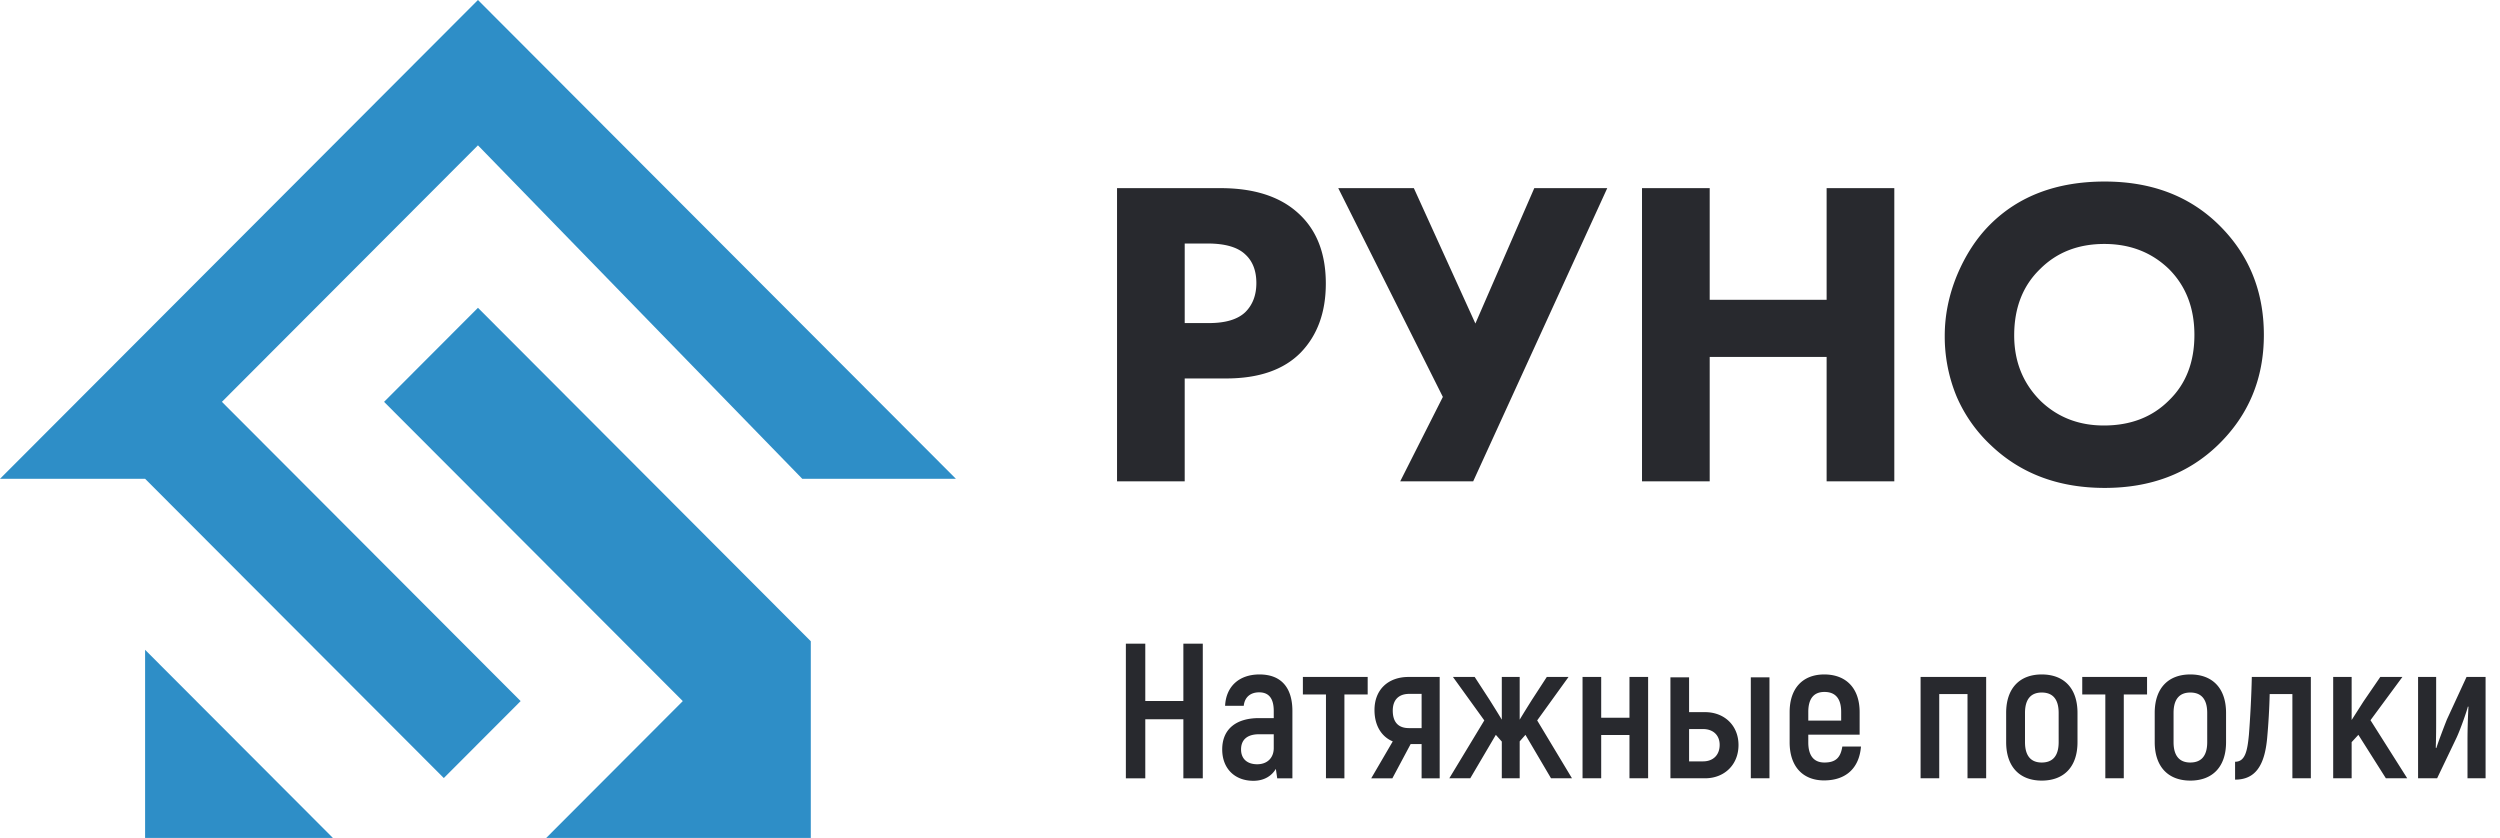
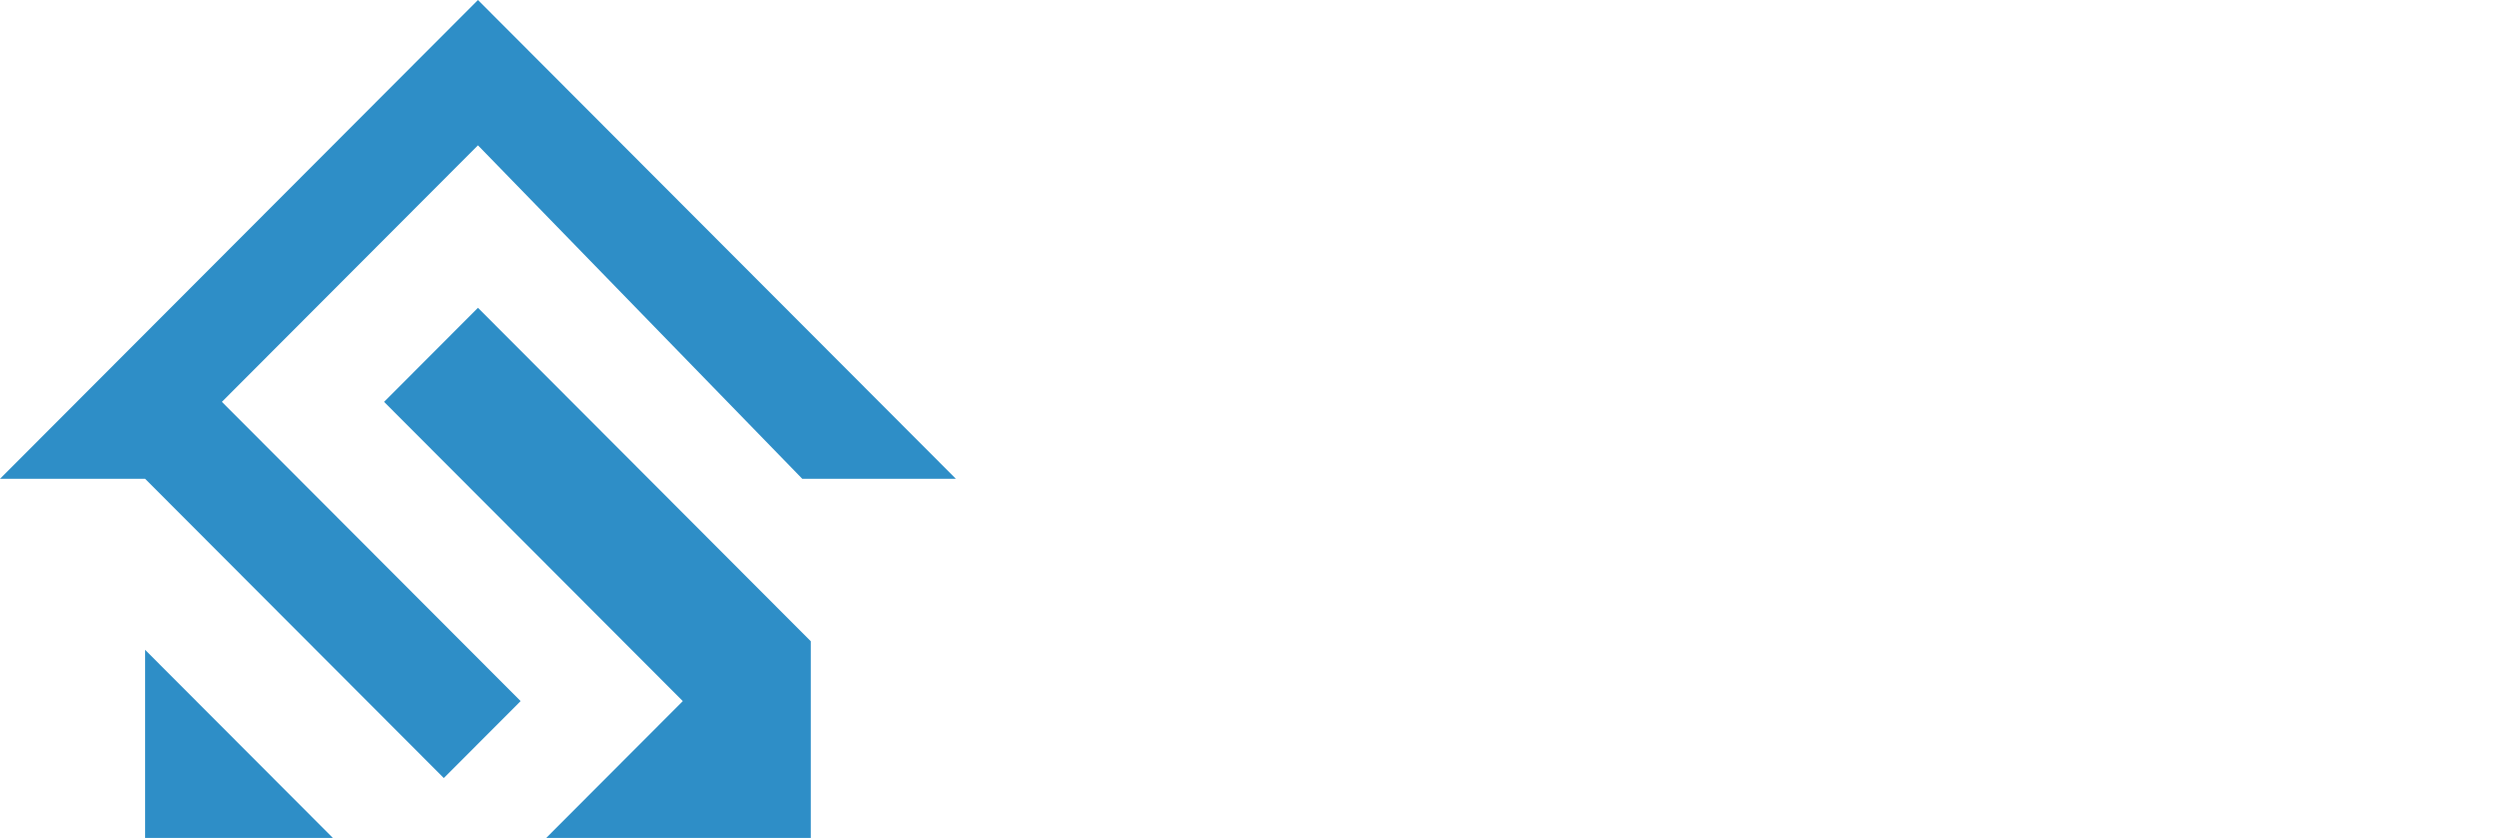
<svg xmlns="http://www.w3.org/2000/svg" width="182" height="61" fill="none">
  <path d="M0 34.857 34.795 0 69.59 34.857H58.406L34.795 10.58l-18.64 18.674L37.902 51.04l-5.593 5.602-21.746-21.786H0Z" fill="#2E8EC7" />
  <path d="m34.795 22.408-6.835 6.847L49.707 51.04 39.766 61h19.26V46.684l-24.23-24.276ZM10.563 61V47.306L24.233 61h-13.67Z" fill="#2E8EC7" />
-   <path d="M81.32 13.696h7.52c2.41 0 4.276.587 5.6 1.76 1.386 1.216 2.08 2.944 2.08 5.184 0 2.09-.609 3.765-1.825 5.024-1.237 1.259-3.05 1.888-5.44 1.888h-3.008v7.488H81.32V13.696Zm4.927 4.032v5.792h1.76c1.216 0 2.101-.267 2.656-.8.533-.533.8-1.237.8-2.112 0-.896-.267-1.59-.8-2.08-.555-.533-1.472-.8-2.752-.8h-1.664Zm11.177-4.032h5.504l4.48 9.856 4.288-9.856h5.312l-9.76 21.344h-5.312l3.104-6.144-7.616-15.2Zm27.042 0v8.128h8.512v-8.128h4.928V35.04h-4.928v-9.056h-8.512v9.056h-4.928V13.696h4.928Zm28.759-.48c3.371 0 6.123 1.035 8.256 3.104 2.219 2.155 3.328 4.843 3.328 8.064 0 3.179-1.109 5.845-3.328 8-2.155 2.09-4.907 3.136-8.256 3.136-3.371 0-6.144-1.045-8.32-3.136a10.588 10.588 0 0 1-2.464-3.52 11.396 11.396 0 0 1-.864-4.416c0-1.493.299-2.965.896-4.416.619-1.472 1.419-2.699 2.4-3.68 2.091-2.09 4.875-3.136 8.352-3.136Zm-.032 4.544c-1.899 0-3.456.608-4.672 1.824-1.259 1.216-1.888 2.827-1.888 4.832 0 1.92.651 3.52 1.952 4.8 1.237 1.173 2.763 1.76 4.576 1.76 1.941 0 3.52-.608 4.736-1.824 1.237-1.195 1.856-2.784 1.856-4.768 0-1.963-.619-3.563-1.856-4.8-1.259-1.216-2.827-1.824-4.704-1.824Zm-67.044 29.1h1.414v9.8h-1.414v-4.298h-2.772v4.298h-1.414v-9.8h1.414v4.172h2.772V46.86Zm5.544 2.24c1.582 0 2.394.966 2.394 2.66v4.9h-1.106l-.098-.686c-.294.49-.826.868-1.638.868-1.358 0-2.268-.896-2.268-2.282 0-1.512 1.05-2.282 2.674-2.282h1.078v-.518c0-.868-.322-1.358-1.064-1.358-.602 0-1.05.322-1.12.98h-1.358c.07-1.414 1.022-2.282 2.506-2.282Zm1.036 5.362v-1.008h-1.078c-.826 0-1.302.378-1.302 1.106 0 .672.434 1.078 1.176 1.078s1.204-.476 1.204-1.176Zm6.838-5.18v1.274h-1.694v6.104H96.53v-6.104h-1.68v-1.274h4.718Zm2.974 0h2.268v7.378h-1.316v-2.492h-.798l-1.33 2.492h-1.54l1.568-2.688c-.756-.308-1.33-1.078-1.33-2.282 0-1.498 1.008-2.408 2.478-2.408Zm.952 3.724v-2.492h-.896c-.784 0-1.204.448-1.204 1.218 0 .826.392 1.274 1.176 1.274h.924Zm9.422 3.654-1.862-3.164-.42.476v2.688h-1.302v-2.674l-.434-.49-1.862 3.164h-1.526l2.548-4.214-2.282-3.164h1.582l1.092 1.68c.28.448.588.938.882 1.428v-3.108h1.302v3.108c.294-.49.602-.98.882-1.428l1.092-1.68h1.582l-2.282 3.164 2.534 4.214h-1.526Zm5.71-7.378h1.358v7.378h-1.358v-3.15h-2.058v3.15h-1.358v-7.378h1.358v2.968h2.058v-2.968Zm5.502 2.562c1.4 0 2.436.966 2.436 2.394 0 1.442-1.036 2.422-2.436 2.422h-2.52v-7.35h1.358v2.534h1.162Zm3.332-2.534h1.358v7.35h-1.358v-7.35Zm-3.472 6.118c.714 0 1.204-.448 1.204-1.204 0-.714-.49-1.148-1.204-1.148h-1.022v2.352h1.022Zm10.134-1.078h1.358c-.126 1.568-1.092 2.464-2.688 2.464-1.54 0-2.506-1.008-2.506-2.772v-2.198c0-1.75.966-2.744 2.52-2.744 1.582 0 2.576.994 2.576 2.744v1.638h-3.738v.56c0 1.008.434 1.47 1.176 1.47.826 0 1.176-.364 1.302-1.162Zm-1.302-3.976c-.742 0-1.176.448-1.176 1.456v.63h2.394v-.63c0-1.008-.448-1.456-1.218-1.456Zm11.773-1.092v7.378h-1.358v-6.132h-2.058v6.132h-1.358v-7.378h4.774Zm4.046 7.546c-1.596 0-2.59-.994-2.59-2.8V51.9c0-1.806.994-2.8 2.59-2.8 1.61 0 2.604.994 2.604 2.8v2.128c0 1.806-.994 2.8-2.604 2.8Zm0-1.316c.77 0 1.232-.448 1.232-1.484V51.9c0-1.036-.462-1.484-1.232-1.484-.756 0-1.218.448-1.218 1.484v2.128c0 1.036.462 1.484 1.218 1.484Zm7.667-6.23v1.274h-1.694v6.104h-1.344v-6.104h-1.68v-1.274h4.718Zm3.148 7.546c-1.596 0-2.59-.994-2.59-2.8V51.9c0-1.806.994-2.8 2.59-2.8 1.61 0 2.604.994 2.604 2.8v2.128c0 1.806-.994 2.8-2.604 2.8Zm0-1.316c.77 0 1.232-.448 1.232-1.484V51.9c0-1.036-.462-1.484-1.232-1.484-.756 0-1.218.448-1.218 1.484v2.128c0 1.036.462 1.484 1.218 1.484Zm3.26 1.246v-1.302c.742 0 .896-.798 1.008-1.974.084-1.064.182-2.772.21-4.2h4.298v7.378h-1.344v-6.132h-1.652a47.796 47.796 0 0 1-.182 3.178c-.182 2.058-.882 3.052-2.338 3.052Zm10.978-.098-2.002-3.164-.49.532v2.632h-1.344v-7.378h1.344v3.136l.868-1.358 1.218-1.778h1.61l-2.324 3.15 2.674 4.228h-1.554Zm2.344 0v-7.378h1.316v3.108c0 .588 0 1.246-.028 2.044l.042.028c.112-.378.532-1.484.77-2.086l1.428-3.094h1.386v7.378h-1.316v-2.828c0-.714.028-1.638.07-2.38l-.042-.014c-.07.308-.532 1.638-.826 2.268l-1.414 2.954h-1.386Z" fill="#28292E" />
</svg>